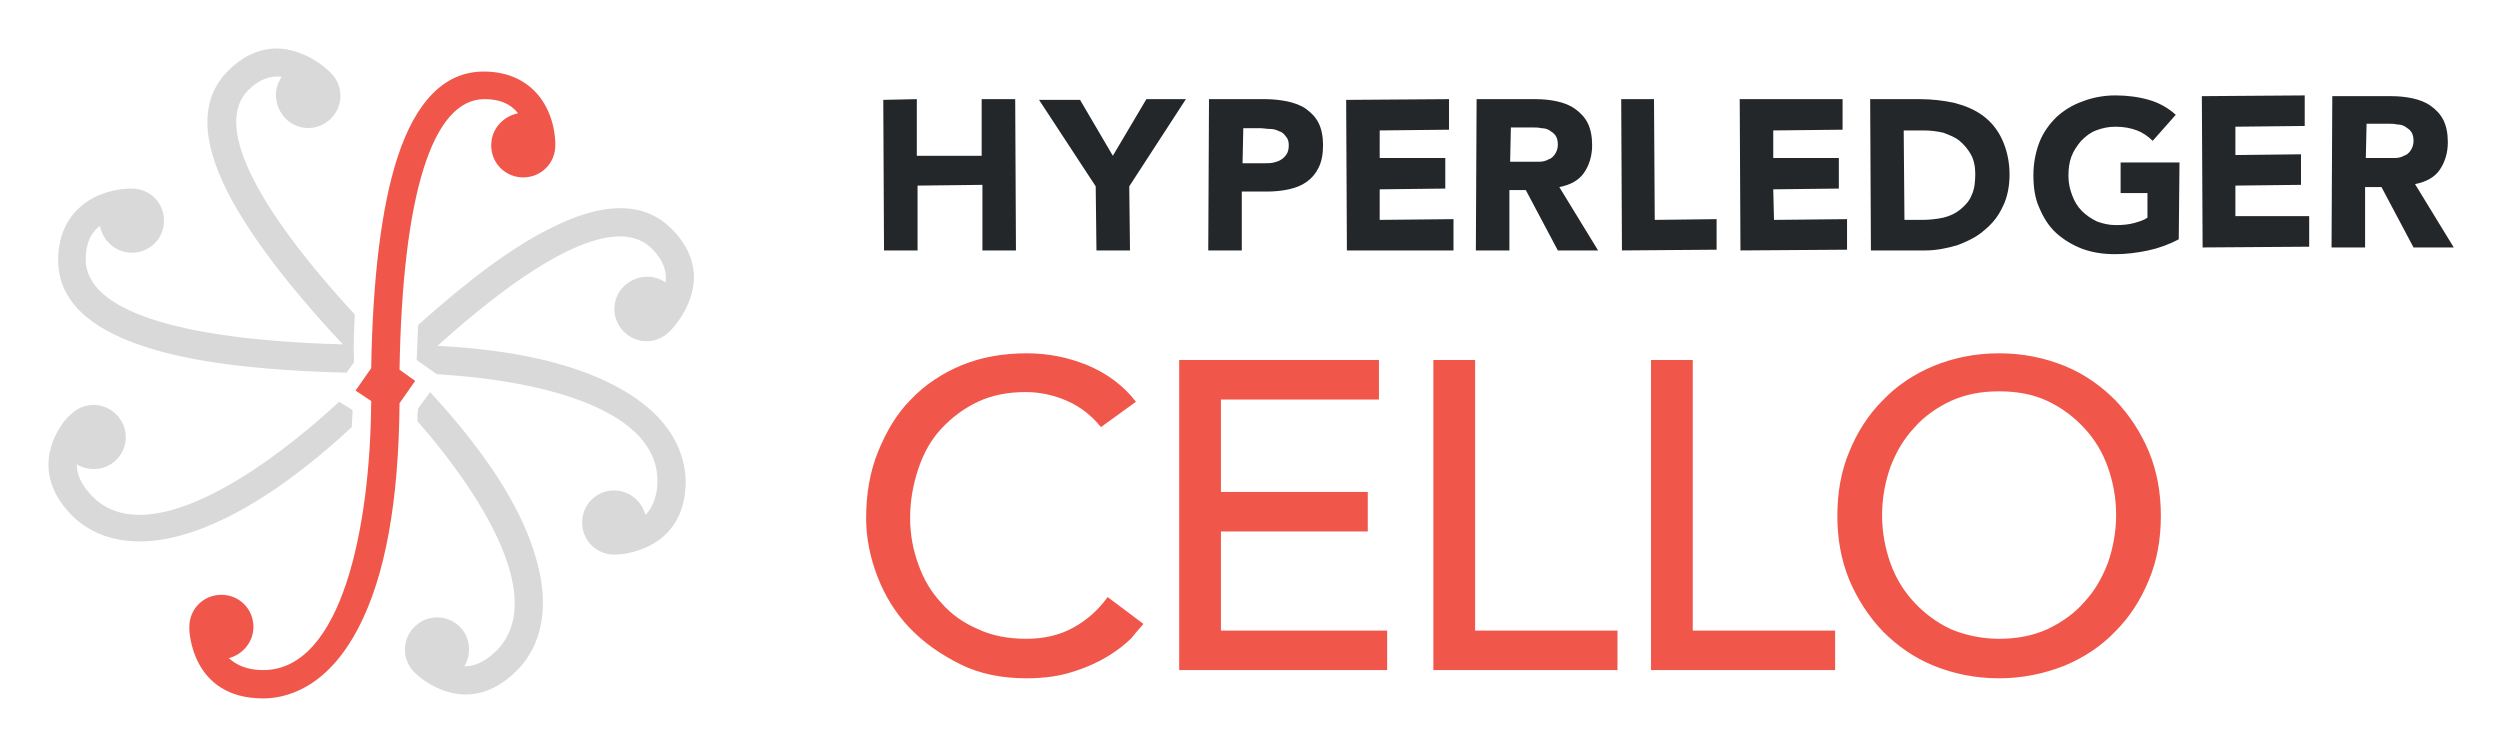
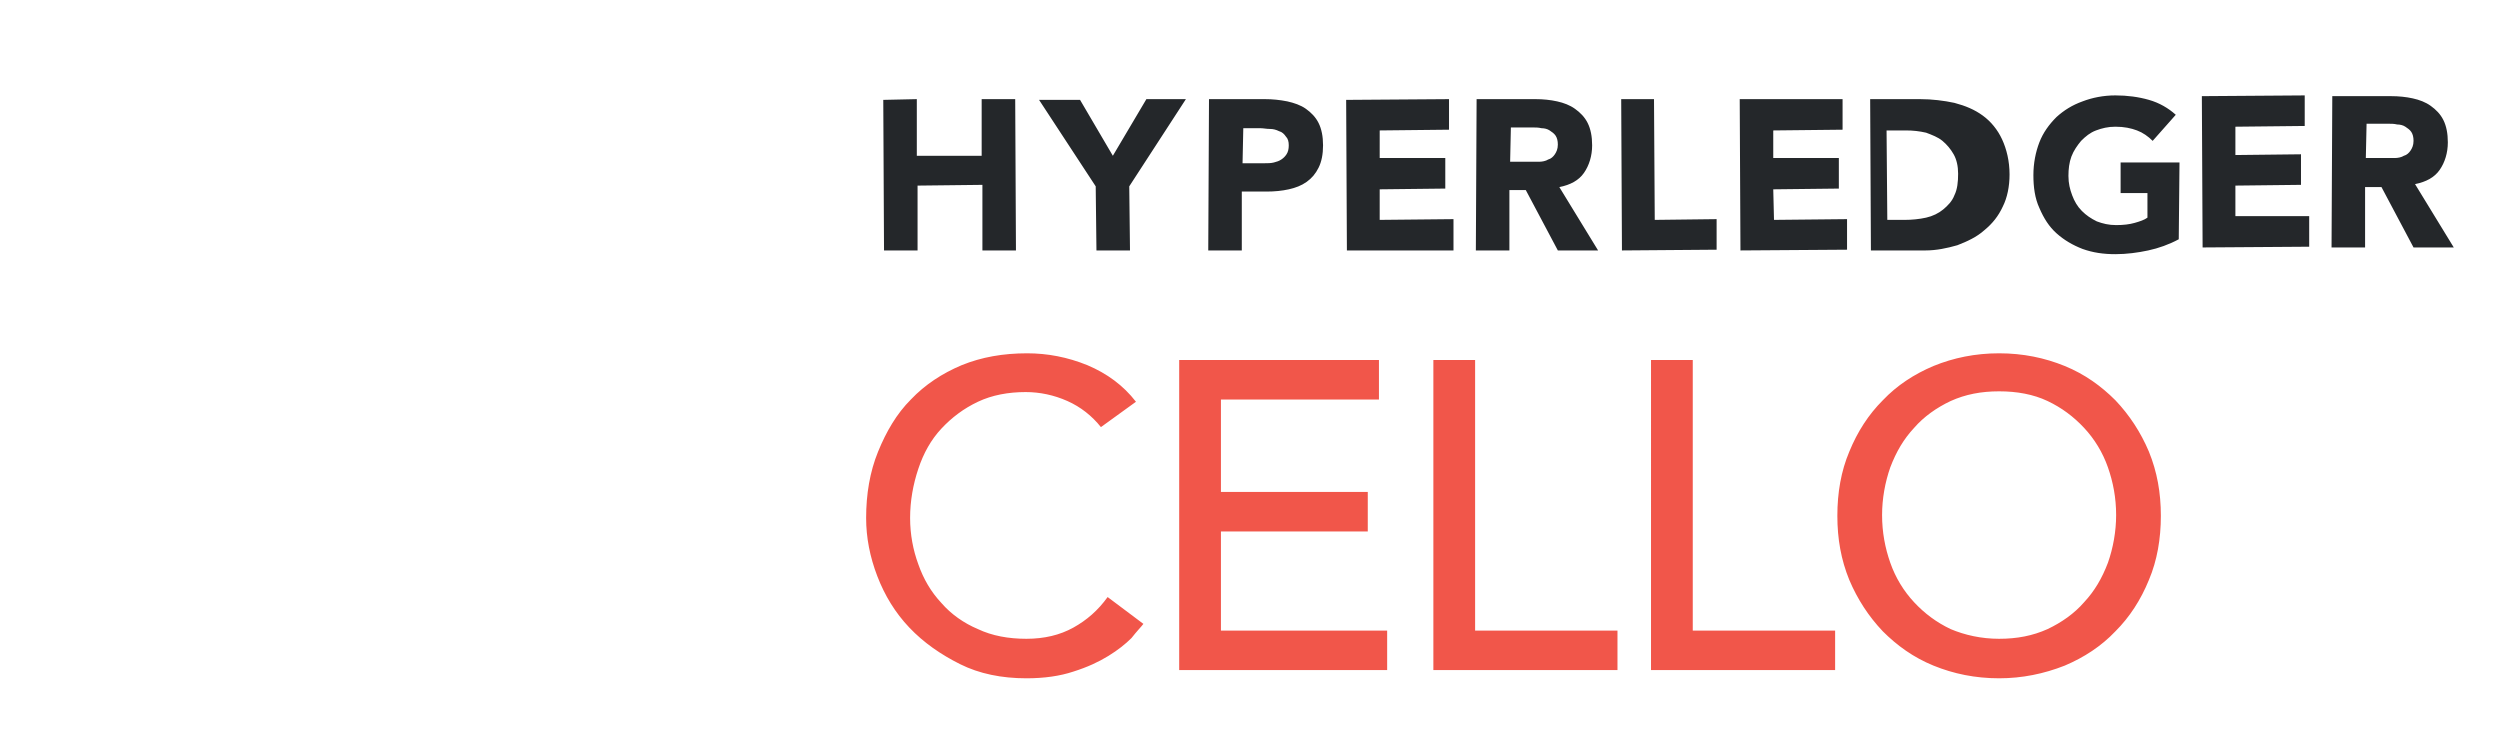
<svg xmlns="http://www.w3.org/2000/svg" role="img" viewBox="-4.20 -4.20 335.40 99.90">
  <title>Hyperledger Cello logo</title>
  <style>svg {enable-background:new 0 0 327.7 93.1}</style>
  <style>.st1{fill:#f1564a}</style>
-   <path fill="#24272a" d="M114.3 9.2l4.5-.1v7.6h8.7V9.1h4.5l.1 20.3h-4.5v-8.8l-8.7.1v8.7h-4.5zm28.5 11.6l-7.6-11.6h5.5l4.4 7.5 4.5-7.6h5.3l-7.6 11.7.1 8.6h-4.5zM158 9.1h7.5c1 0 2 .1 3 .3.9.2 1.8.5 2.5 1s1.3 1.1 1.7 1.9c.4.8.6 1.8.6 3s-.2 2.2-.6 3c-.4.8-.9 1.4-1.6 1.9-.7.5-1.5.8-2.4 1-.9.2-1.9.3-3 .3h-3.3v7.9h-4.5l.1-20.3zm4.5 8.6h3c.4 0 .8 0 1.2-.1.4-.1.7-.2 1-.4.3-.2.5-.4.7-.7.2-.3.3-.7.3-1.2s-.1-.9-.4-1.2c-.2-.3-.5-.6-.9-.7-.4-.2-.8-.3-1.2-.3-.5 0-.9-.1-1.3-.1h-2.3l-.1 4.7zm13.9-8.5l13.8-.1v4.1l-9.3.1V17h8.8v4.1l-8.8.1v4.1l9.9-.1v4.2h-14.3zm17.5-.1h7.9c1 0 2 .1 2.9.3.9.2 1.7.5 2.4 1s1.3 1.1 1.7 1.9c.4.8.6 1.8.6 3 0 1.4-.4 2.7-1.1 3.7-.7 1-1.8 1.6-3.3 1.9l5.2 8.5h-5.4l-4.3-8.1h-2.2v8.1h-4.5l.1-20.3zm4.5 8.4H202.3c.4 0 .9-.1 1.2-.3.4-.1.7-.4.9-.7.2-.3.4-.7.4-1.3 0-.5-.1-.9-.3-1.2-.2-.3-.5-.5-.8-.7-.3-.2-.7-.3-1.1-.3-.4-.1-.8-.1-1.2-.1h-2.9l-.1 4.6zm14.9-8.4h4.4l.1 16.2 8.3-.1v4.1l-12.7.1zm15.9 0H243v4.1l-9.3.1V17h8.8v4.1l-8.8.1.1 4.1 9.8-.1v4.1l-14.3.1zm17.5 0h6.7c1.6 0 3.2.2 4.6.5 1.5.4 2.7.9 3.8 1.7 1.1.8 2 1.9 2.6 3.2.6 1.3 1 2.9 1 4.7 0 1.6-.3 3.1-.9 4.3-.6 1.3-1.4 2.3-2.5 3.2-1 .9-2.3 1.5-3.6 2-1.4.4-2.8.7-4.3.7h-7.3l-.1-20.3zm4.6 16.2h2.3c1 0 2-.1 2.9-.3.9-.2 1.7-.6 2.3-1.1.6-.5 1.2-1.1 1.5-1.9.4-.8.5-1.8.5-2.9 0-1-.2-1.9-.6-2.6-.4-.7-.9-1.3-1.5-1.8s-1.4-.8-2.2-1.1c-.9-.2-1.7-.3-2.7-.3h-2.6l.1 12zm36.8 2.6c-1.3.7-2.7 1.2-4.1 1.5-1.4.3-2.9.5-4.4.5-1.6 0-3-.2-4.4-.7-1.3-.5-2.5-1.2-3.5-2.1-1-.9-1.7-2-2.3-3.4-.6-1.3-.8-2.8-.8-4.4 0-1.6.3-3.1.8-4.4.5-1.3 1.3-2.4 2.3-3.4 1-.9 2.1-1.6 3.5-2.1 1.3-.5 2.8-.8 4.4-.8 1.6 0 3.1.2 4.5.6 1.4.4 2.6 1.1 3.6 2l-3.1 3.5c-.6-.6-1.3-1.1-2.1-1.4-.8-.3-1.7-.5-2.9-.5-1 0-1.8.2-2.6.5s-1.4.8-2 1.4c-.5.6-1 1.3-1.3 2.1-.3.8-.4 1.7-.4 2.6 0 1 .2 1.8.5 2.6s.7 1.5 1.3 2.1c.6.6 1.2 1 2 1.4.8.3 1.6.5 2.6.5s1.8-.1 2.5-.3c.7-.2 1.3-.4 1.7-.7v-3.3h-3.6v-4.1h7.9l-.1 10.3zm3.1-19.2l13.8-.1v4.1l-9.3.1v3.8l8.8-.1v4.1l-8.8.1v4.1h9.9v4.1l-14.3.1zm17.5 0h7.9c1 0 2 .1 2.9.3.9.2 1.7.5 2.4 1s1.3 1.1 1.7 1.9c.4.8.6 1.8.6 3 0 1.4-.4 2.7-1.1 3.7-.7 1-1.8 1.6-3.3 1.9L325 29h-5.4l-4.3-8.1h-2.2V29h-4.5l.1-20.3zm4.5 8.3H317.1c.4 0 .9-.1 1.2-.3.4-.1.7-.4.9-.7.2-.3.4-.7.4-1.3 0-.5-.1-.9-.3-1.2-.2-.3-.5-.5-.8-.7-.3-.2-.7-.3-1.1-.3-.4-.1-.8-.1-1.2-.1h-2.9l-.1 4.6z" />
+   <path fill="#24272a" d="M114.3 9.2l4.5-.1v7.6h8.7V9.1h4.5l.1 20.3h-4.5v-8.8l-8.7.1v8.7h-4.5zm28.5 11.6l-7.6-11.6h5.5l4.4 7.5 4.5-7.6h5.3l-7.6 11.7.1 8.6h-4.5zM158 9.1h7.5c1 0 2 .1 3 .3.9.2 1.8.5 2.5 1s1.3 1.1 1.7 1.9c.4.8.6 1.8.6 3s-.2 2.2-.6 3c-.4.8-.9 1.4-1.6 1.9-.7.5-1.5.8-2.4 1-.9.2-1.9.3-3 .3h-3.3v7.9h-4.5l.1-20.3zm4.5 8.6h3c.4 0 .8 0 1.2-.1.4-.1.7-.2 1-.4.3-.2.5-.4.7-.7.2-.3.3-.7.3-1.2s-.1-.9-.4-1.2c-.2-.3-.5-.6-.9-.7-.4-.2-.8-.3-1.2-.3-.5 0-.9-.1-1.3-.1h-2.3l-.1 4.7zm13.9-8.5l13.8-.1v4.1l-9.3.1V17h8.8v4.1l-8.8.1v4.1l9.9-.1v4.2h-14.3zm17.5-.1h7.9c1 0 2 .1 2.9.3.9.2 1.7.5 2.4 1s1.3 1.1 1.7 1.9c.4.8.6 1.8.6 3 0 1.4-.4 2.7-1.1 3.7-.7 1-1.8 1.6-3.3 1.9l5.2 8.5h-5.4l-4.3-8.1h-2.2v8.1h-4.5l.1-20.3zm4.5 8.4H202.3c.4 0 .9-.1 1.2-.3.4-.1.7-.4.9-.7.2-.3.4-.7.4-1.3 0-.5-.1-.9-.3-1.2-.2-.3-.5-.5-.8-.7-.3-.2-.7-.3-1.1-.3-.4-.1-.8-.1-1.2-.1h-2.9l-.1 4.6zm14.9-8.4h4.4l.1 16.2 8.3-.1v4.1l-12.7.1zm15.9 0H243v4.1l-9.3.1V17h8.8v4.1l-8.8.1.1 4.1 9.8-.1v4.1l-14.3.1zm17.5 0h6.7c1.6 0 3.2.2 4.6.5 1.5.4 2.7.9 3.8 1.7 1.1.8 2 1.9 2.6 3.2.6 1.3 1 2.9 1 4.7 0 1.6-.3 3.1-.9 4.3-.6 1.3-1.4 2.3-2.5 3.2-1 .9-2.3 1.5-3.6 2-1.4.4-2.8.7-4.3.7h-7.3l-.1-20.3zm4.6 16.2c1 0 2-.1 2.9-.3.9-.2 1.7-.6 2.3-1.1.6-.5 1.2-1.1 1.5-1.9.4-.8.5-1.8.5-2.9 0-1-.2-1.9-.6-2.6-.4-.7-.9-1.3-1.5-1.8s-1.4-.8-2.2-1.1c-.9-.2-1.7-.3-2.7-.3h-2.6l.1 12zm36.8 2.6c-1.3.7-2.7 1.2-4.1 1.5-1.4.3-2.9.5-4.4.5-1.6 0-3-.2-4.4-.7-1.3-.5-2.5-1.2-3.5-2.1-1-.9-1.7-2-2.3-3.4-.6-1.3-.8-2.8-.8-4.4 0-1.6.3-3.1.8-4.4.5-1.3 1.3-2.4 2.3-3.4 1-.9 2.1-1.6 3.5-2.1 1.3-.5 2.8-.8 4.4-.8 1.6 0 3.1.2 4.5.6 1.4.4 2.6 1.1 3.6 2l-3.1 3.5c-.6-.6-1.3-1.1-2.1-1.4-.8-.3-1.7-.5-2.9-.5-1 0-1.8.2-2.6.5s-1.4.8-2 1.4c-.5.6-1 1.3-1.3 2.1-.3.8-.4 1.7-.4 2.6 0 1 .2 1.8.5 2.6s.7 1.5 1.3 2.1c.6.6 1.2 1 2 1.4.8.3 1.6.5 2.6.5s1.8-.1 2.5-.3c.7-.2 1.3-.4 1.7-.7v-3.3h-3.6v-4.1h7.9l-.1 10.3zm3.1-19.2l13.8-.1v4.1l-9.3.1v3.8l8.8-.1v4.1l-8.8.1v4.1h9.9v4.1l-14.3.1zm17.5 0h7.9c1 0 2 .1 2.9.3.9.2 1.7.5 2.4 1s1.3 1.1 1.7 1.9c.4.8.6 1.8.6 3 0 1.4-.4 2.7-1.1 3.7-.7 1-1.8 1.6-3.3 1.9L325 29h-5.4l-4.3-8.1h-2.2V29h-4.5l.1-20.3zm4.5 8.3H317.1c.4 0 .9-.1 1.2-.3.4-.1.7-.4.9-.7.2-.3.4-.7.4-1.3 0-.5-.1-.9-.3-1.2-.2-.3-.5-.5-.8-.7-.3-.2-.7-.3-1.1-.3-.4-.1-.8-.1-1.2-.1h-2.9l-.1 4.6z" />
  <path d="M143.5 53.1c-1.2-1.5-2.7-2.7-4.5-3.5-1.8-.8-3.7-1.2-5.6-1.2-2.3 0-4.5.4-6.4 1.3-1.9.9-3.5 2.1-4.9 3.6-1.4 1.5-2.4 3.3-3.1 5.4-.7 2.1-1.1 4.3-1.1 6.6 0 2.2.4 4.3 1.1 6.2.7 2 1.7 3.7 3.1 5.2 1.3 1.5 3 2.7 4.9 3.5 1.9.9 4.1 1.3 6.5 1.3 2.4 0 4.5-.5 6.3-1.5 1.8-1 3.3-2.3 4.6-4.1l4.8 3.6c-.3.4-.9 1-1.6 1.9-.8.8-1.8 1.6-3.1 2.4-1.3.8-2.8 1.5-4.7 2.1-1.8.6-3.9.9-6.3.9-3.3 0-6.3-.6-8.9-1.9-2.6-1.3-4.9-2.9-6.8-4.9-1.9-2-3.3-4.3-4.3-6.9-1-2.6-1.5-5.2-1.5-7.8 0-3.2.5-6.2 1.6-8.9s2.5-5.1 4.4-7c1.9-2 4.2-3.5 6.8-4.6 2.7-1.1 5.6-1.6 8.8-1.6 2.7 0 5.4.5 8.1 1.6 2.6 1.1 4.8 2.7 6.5 4.9l-4.7 3.4zm10.5-9h26.8v5.3h-21.2v12.4h19.7v5.3h-19.7v13.3h22.3v5.3H154V44.1zm34.1 0h5.6v36.3h19.1v5.3h-24.7V44.1zm29.2 0h5.6v36.3H242v5.3h-24.7V44.1zM264 86.8c-3.2 0-6.1-.6-8.8-1.7-2.7-1.1-4.9-2.7-6.8-4.6-1.9-2-3.4-4.3-4.5-6.9-1.1-2.7-1.6-5.5-1.6-8.6 0-3.1.5-6 1.6-8.6 1.1-2.7 2.6-5 4.5-6.9 1.9-2 4.2-3.5 6.8-4.6 2.7-1.1 5.6-1.7 8.8-1.7 3.2 0 6.1.6 8.8 1.7 2.7 1.1 4.9 2.7 6.8 4.6 1.9 2 3.4 4.3 4.5 6.9 1.1 2.7 1.6 5.5 1.6 8.6 0 3.1-.5 6-1.6 8.6-1.1 2.7-2.6 5-4.5 6.9-1.9 2-4.2 3.5-6.8 4.6-2.8 1.1-5.7 1.7-8.8 1.7zm0-5.3c2.4 0 4.5-.4 6.5-1.3 1.9-.9 3.6-2.1 4.9-3.6 1.4-1.5 2.4-3.2 3.2-5.3.7-2 1.1-4.2 1.1-6.4 0-2.3-.4-4.4-1.1-6.4-.7-2-1.8-3.8-3.2-5.3-1.4-1.5-3-2.7-4.9-3.6-1.9-.9-4.1-1.3-6.5-1.3-2.4 0-4.5.4-6.5 1.3-1.9.9-3.6 2.1-4.9 3.6-1.4 1.5-2.4 3.2-3.2 5.3-.7 2-1.1 4.2-1.1 6.4 0 2.3.4 4.4 1.1 6.4.7 2 1.8 3.8 3.2 5.3 1.4 1.5 3 2.7 4.9 3.6 1.9.8 4.1 1.3 6.5 1.3z" class="st1" />
-   <path fill="#d9d9d9" d="M43.4 38C29.6 23 24.6 12.4 29.1 7.9c1.4-1.4 2.9-2 4.5-1.8-1.2 1.7-1 4 .5 5.6 1.7 1.7 4.4 1.7 6.1 0 1.7-1.7 1.7-4.4 0-6.1l-.2-.2c-.2-.2-3.1-3-7-3.1-2.4 0-4.6 1-6.6 3-3.7 3.7-3.7 9.2 0 16.4 2.9 5.6 8 12.4 15.4 20.3-22.3-.6-34.5-4.6-34.5-11.4 0-2 .6-3.5 1.9-4.5.4 2 2.1 3.6 4.3 3.6 2.4 0 4.3-1.9 4.3-4.3s-1.9-4.3-4.3-4.3h-.2c-.3 0-4.3 0-7.1 2.8-1.7 1.7-2.6 4-2.6 6.8 0 5.2 3.9 9.1 11.6 11.6 6.3 2.1 15.4 3.2 27.1 3.5l1-1.4c-.1-2.3 0-4.4.1-6.4zm34.8 9.5c-5.7-3-13.7-4.8-23.7-5.3 14.3-12.9 24.4-17.5 28.8-13 1.4 1.4 2 2.9 1.8 4.5-1.7-1.2-4-1-5.6.5-1.7 1.7-1.7 4.4 0 6.1 1.7 1.7 4.4 1.7 6.1 0l.2-.2c.2-.2 3-3.1 3.1-7 0-2.4-1-4.6-3-6.6-3.7-3.7-9.2-3.7-16.4 0-5 2.5-10.8 6.8-17.6 12.9-.1 1.5-.1 3.1-.2 4.7l1 .7 1.7 1.2c15 .9 29.6 5 29.6 14.3 0 2.2-.7 3.6-1.6 4.6-.5-1.9-2.2-3.3-4.2-3.3-2.4 0-4.3 1.9-4.3 4.3s1.9 4.3 4.3 4.3h.3c.1 0 9.3-.2 9.3-9.9-.1-3-1.3-8.5-9.6-12.8zm-36.1 2.7l-.8-.5C29.7 60.4 15.1 69.4 8.2 62.4c-1.6-1.6-2.1-3.1-2.1-4.3 1.7 1 3.9.8 5.3-.6 1.7-1.7 1.7-4.4 0-6.1-1.7-1.7-4.4-1.7-6.1 0l-.2.2c-.1-.1-6.5 6.5.4 13.4 2.1 2.1 6.9 5.1 15.7 2.3C27.7 65.2 35 60.5 43 53.1c0-.8.1-1.5.1-2.3l-1-.6zm9.7 2.1c9.7 11.1 17.1 24.3 10.6 30.8-1.6 1.6-3.1 2.1-4.3 2.1 1-1.7.8-3.9-.6-5.3-1.7-1.7-4.4-1.7-6.1 0-1.7 1.7-1.7 4.4 0 6.1l.2.2c.1.1 6.7 6.5 13.6-.5 2.1-2.1 5.1-6.9 2.3-15.7-2-6.5-6.7-13.7-14-21.6l-1.6 2.2c-.1.6-.1 1.2-.1 1.7z" />
-   <path d="M49.4 45.4c.4-23.5 4.4-36.3 11.4-36.3 2 0 3.5.6 4.5 1.9-2 .4-3.6 2.1-3.6 4.3 0 2.4 1.9 4.3 4.3 4.3s4.3-1.9 4.3-4.3v-.2c0-.3 0-4.3-2.8-7.1-1.7-1.7-4-2.6-6.8-2.6-5.2 0-9.1 3.9-11.6 11.6-2.1 6.5-3.3 16-3.5 28.2l-2.1 3 2.1 1.4c-.1 16.8-3.9 36.1-14.5 36.1-2.2 0-3.6-.7-4.6-1.6 1.9-.5 3.3-2.2 3.3-4.2 0-2.4-1.9-4.3-4.3-4.3s-4.3 1.9-4.3 4.3v.3c0 .1.2 9.3 9.9 9.3 2.9 0 8.5-1.2 12.8-9.5 3.6-6.9 5.4-17 5.5-30.1l2.1-3-2.1-1.5z" class="st1" />
</svg>